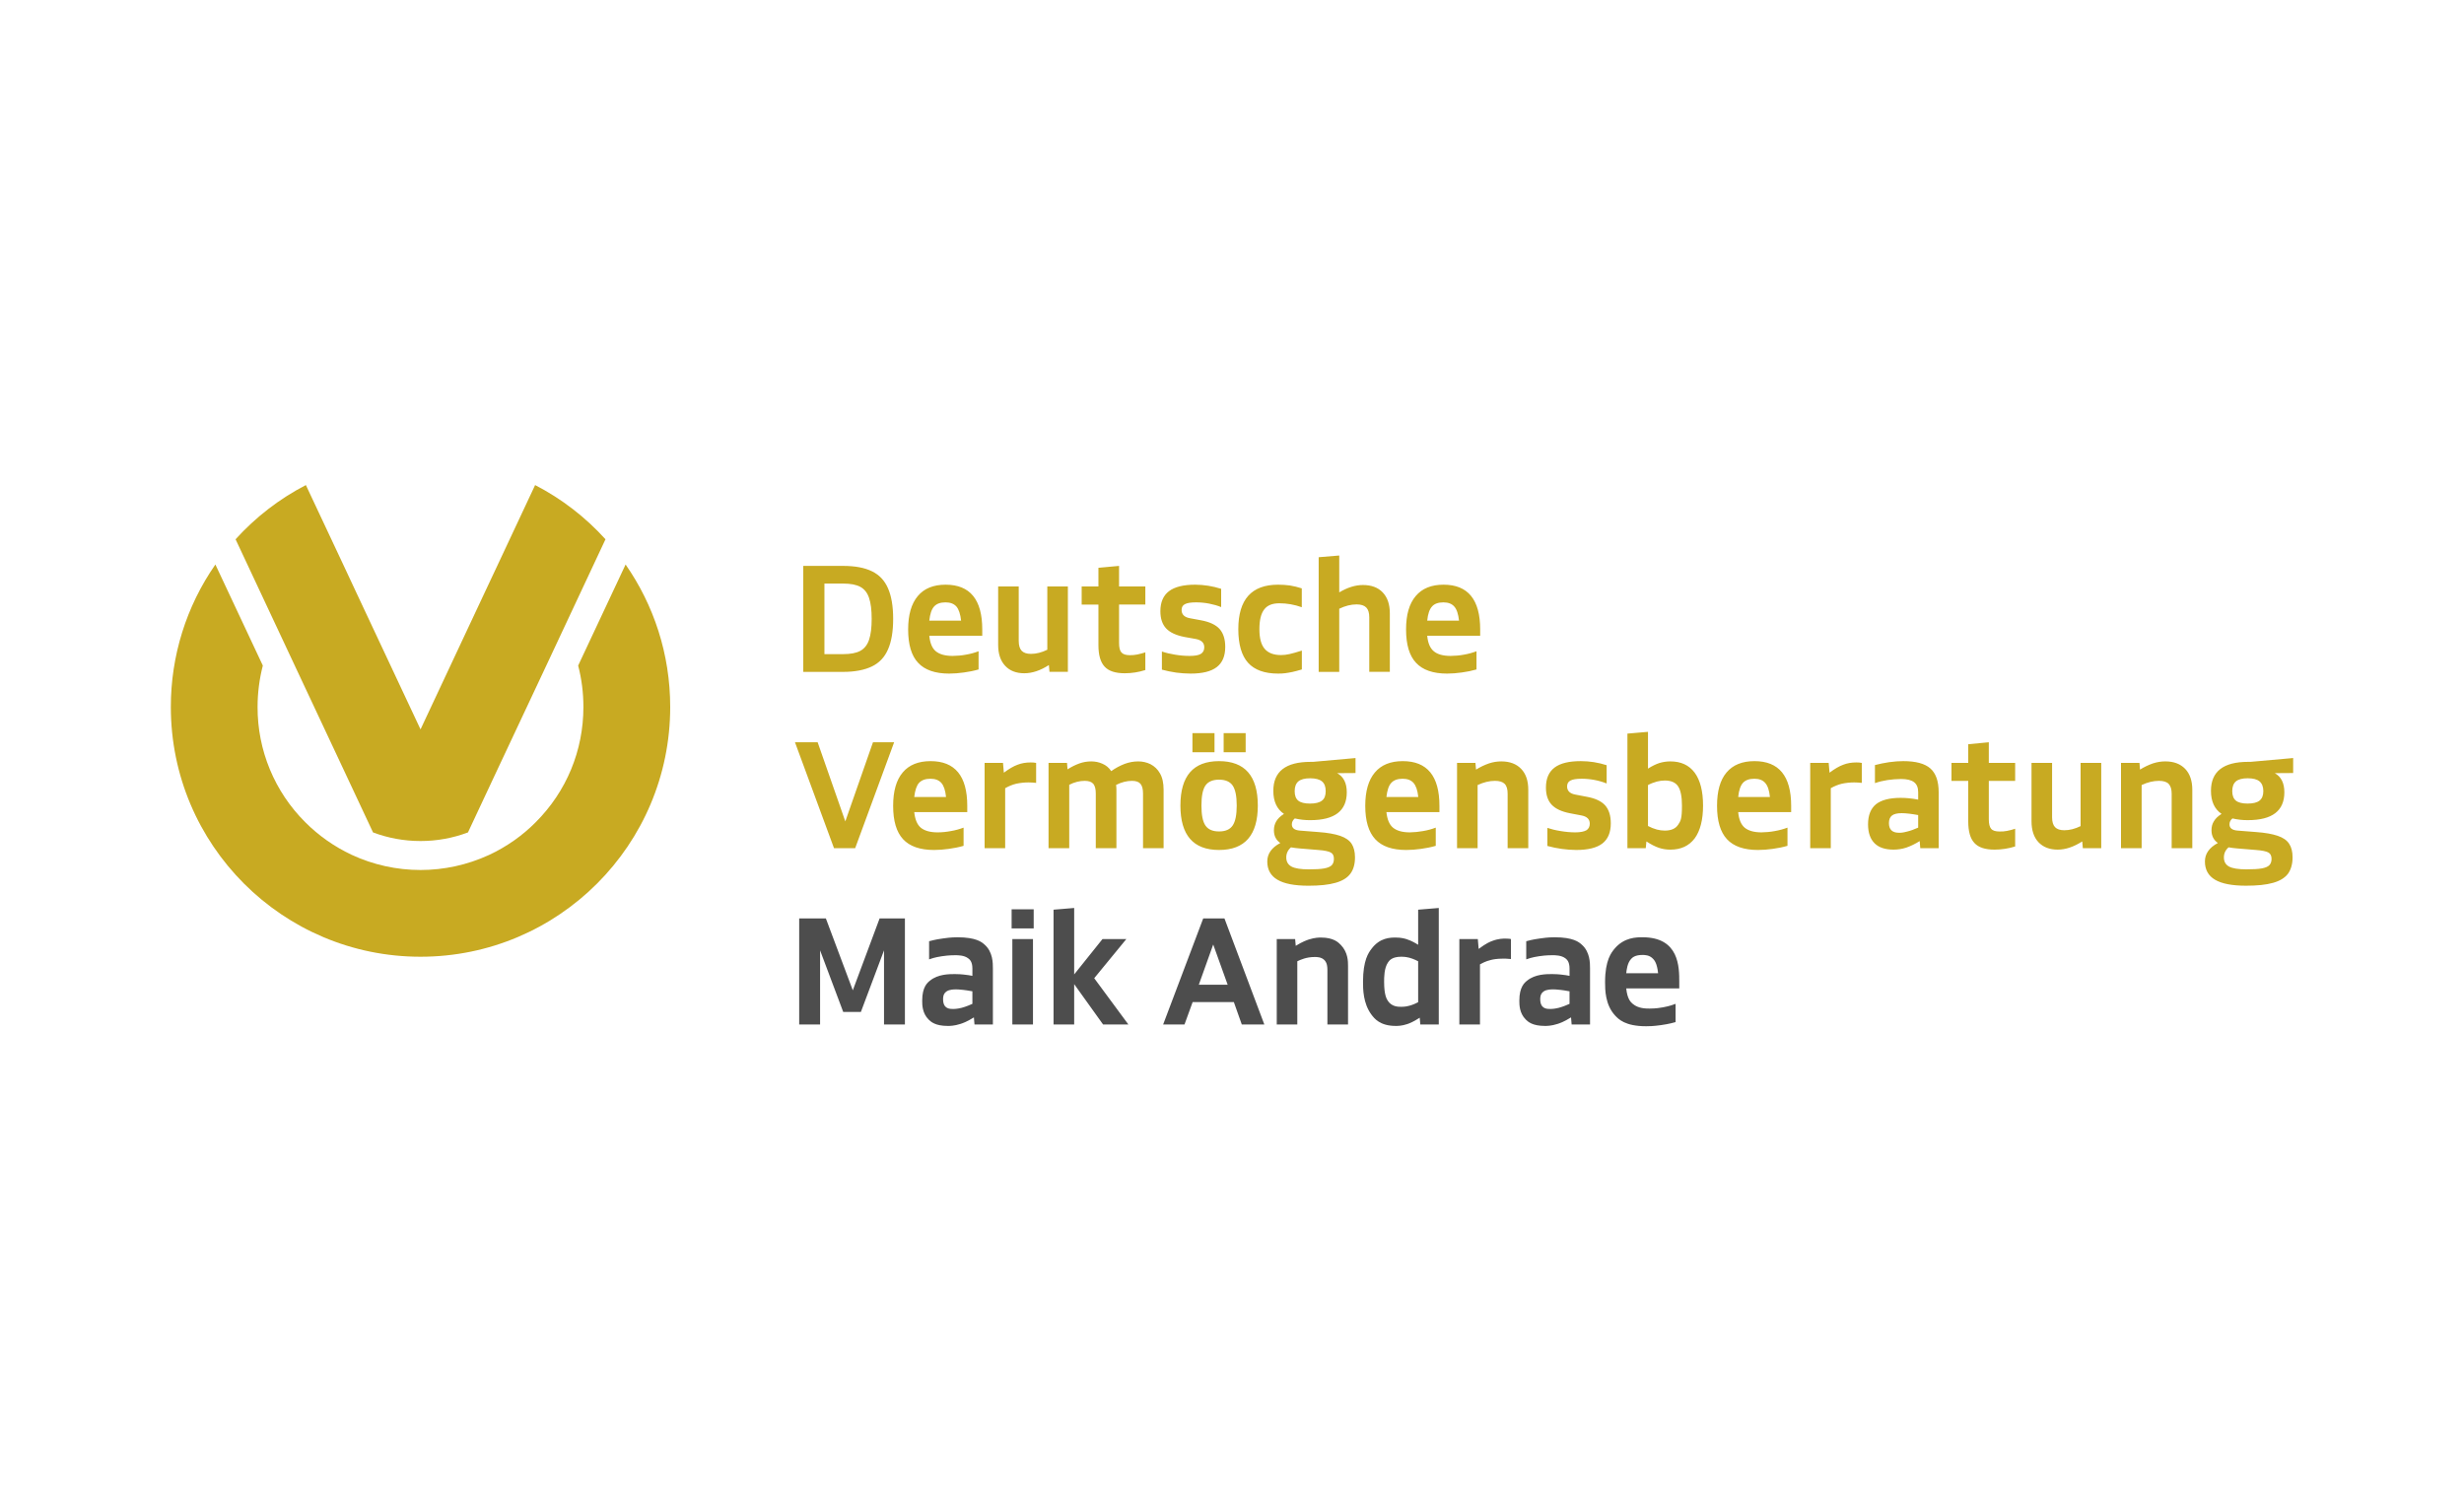
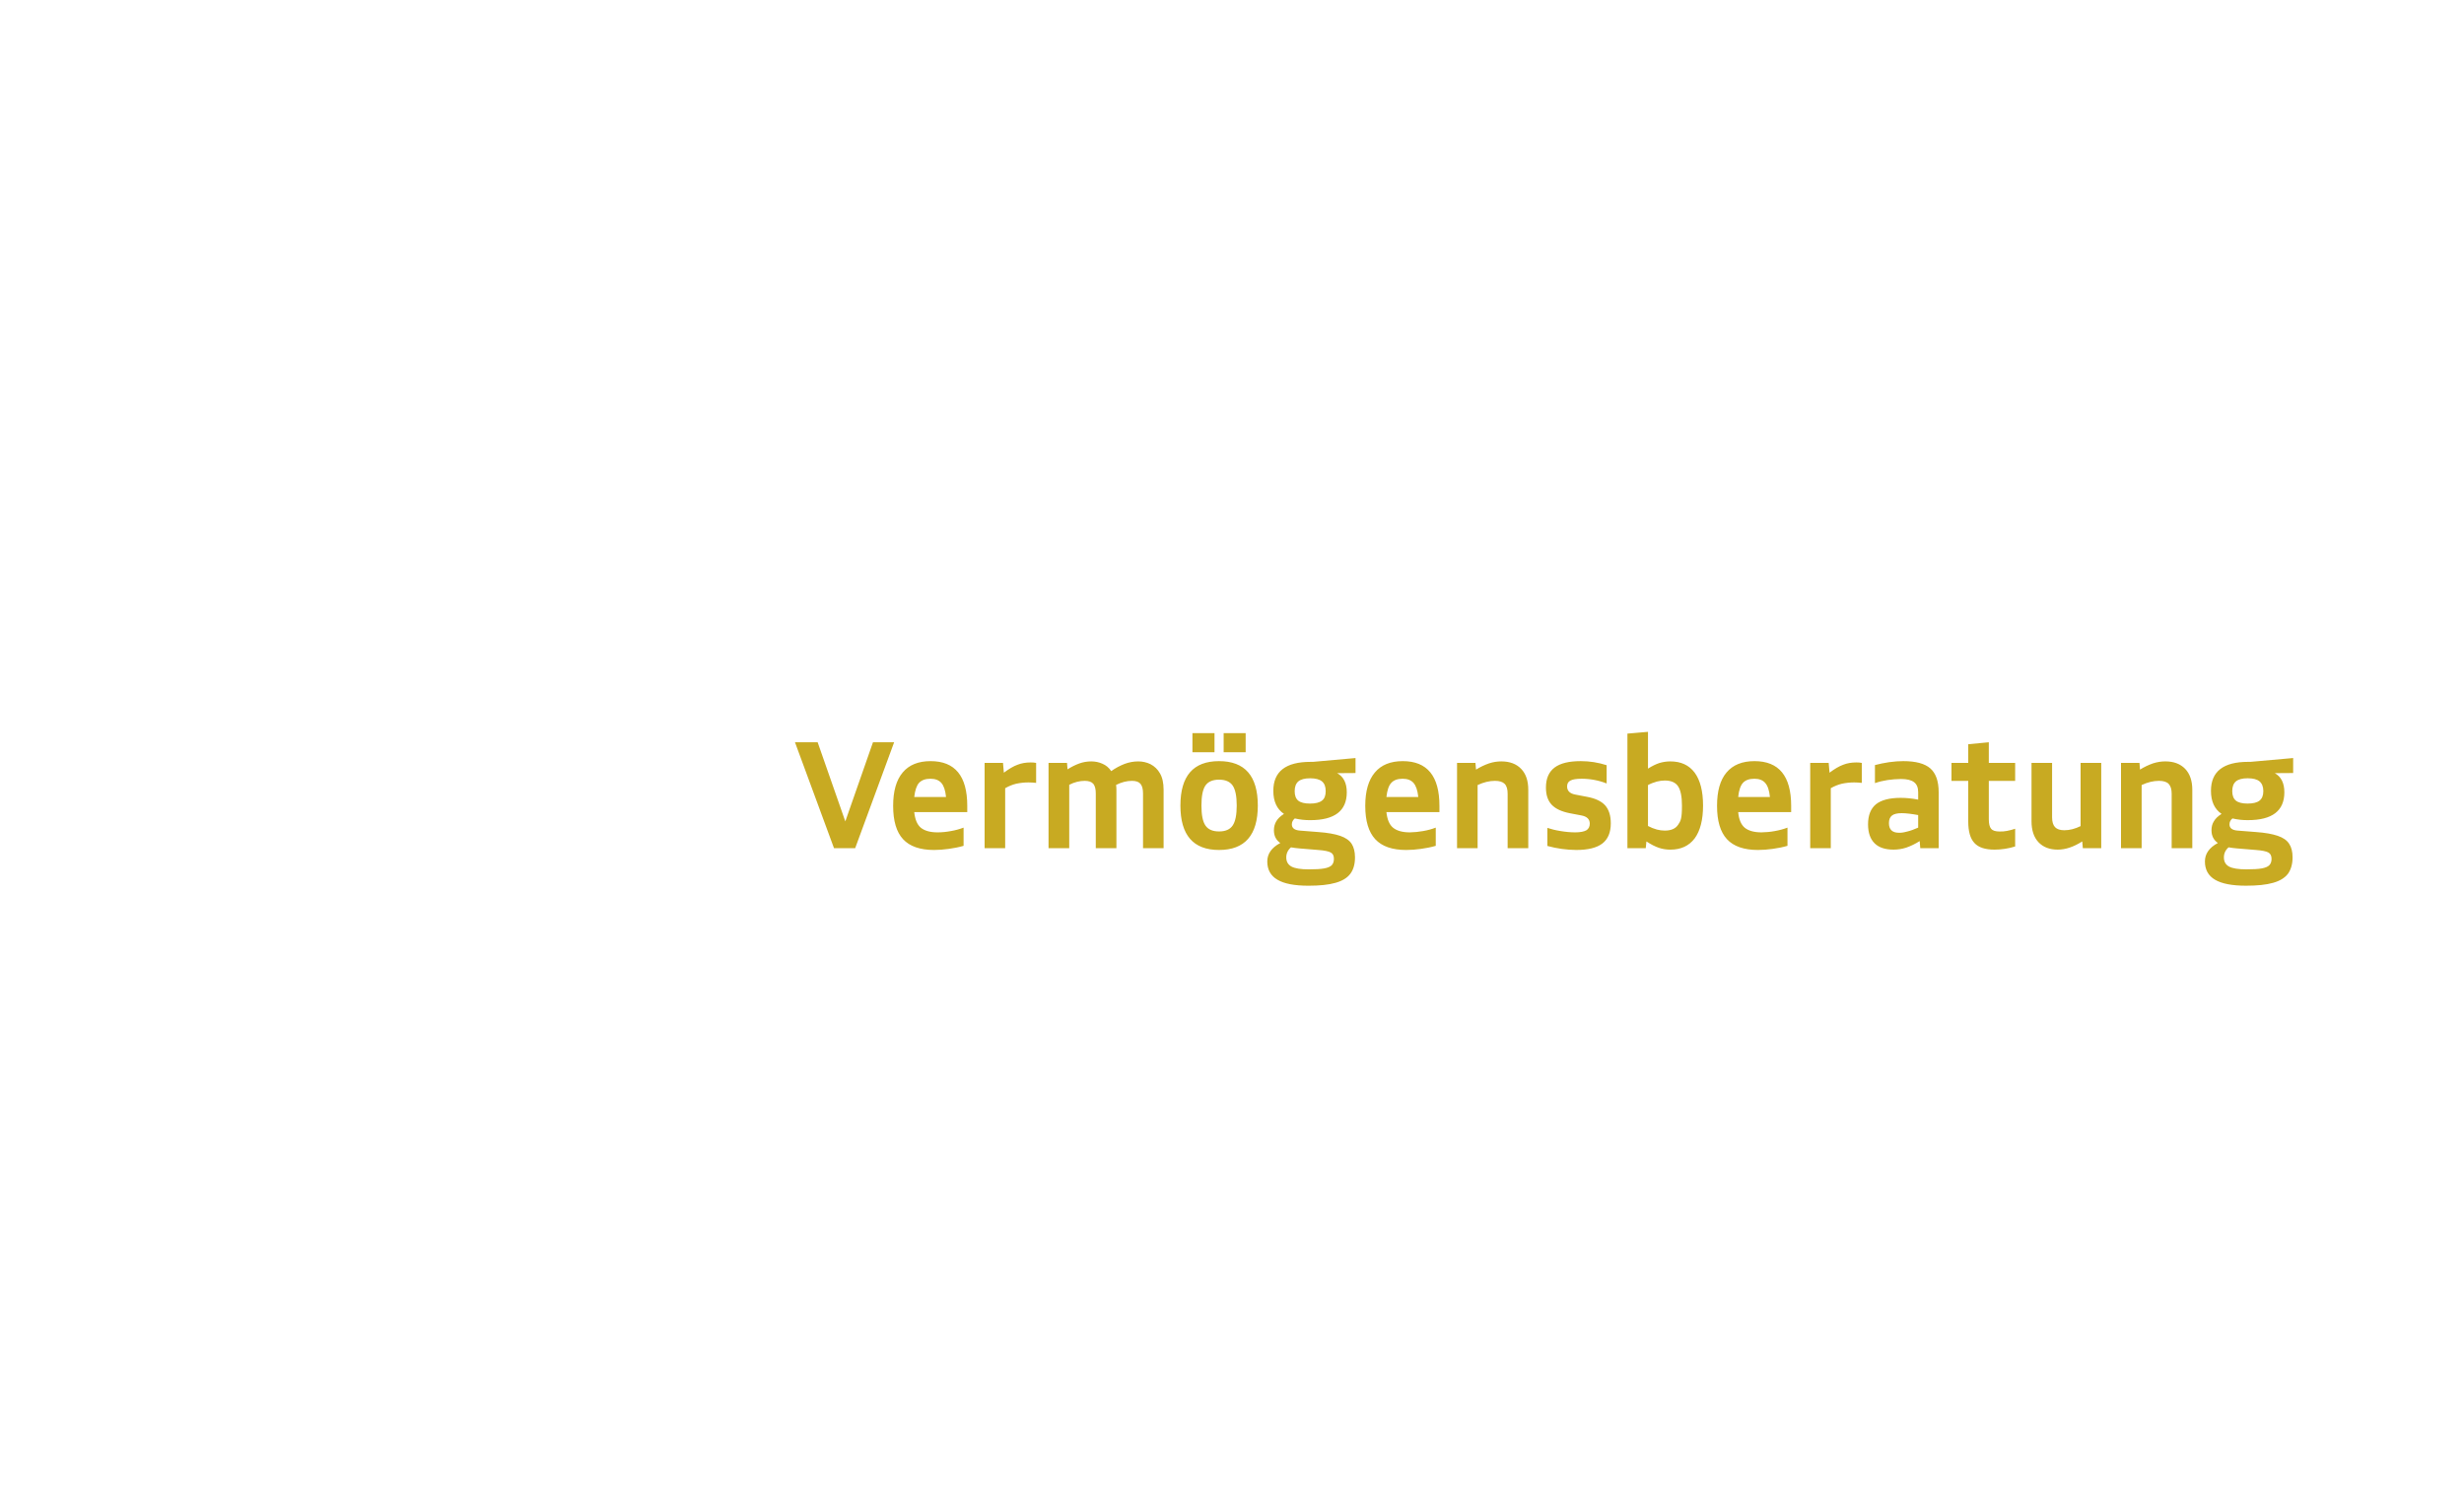
<svg xmlns="http://www.w3.org/2000/svg" width="375px" height="230px" clip-rule="evenodd" fill-rule="evenodd" image-rendering="optimizeQuality" shape-rendering="geometricPrecision" text-rendering="geometricPrecision" version="1.0" viewBox="0 0 375 230" xml:space="preserve">
  <defs>
    <style type="text/css">
   
    .fil0 {fill:white}
    .fil2 {fill:#4D4D4D;fill-rule:nonzero}
    .fil1 {fill:#C8AA22;fill-rule:nonzero}
   
  </style>
  </defs>
-   <rect class="fil0" width="375" height="230" />
-   <path class="fil1" d="m221.33 92.31c0.38 0.42 0.61 1.14 0.72 2.14h-4.84c0.1-1.02 0.35-1.73 0.73-2.15 0.37-0.42 0.95-0.63 1.73-0.63 0.73 0 1.29 0.21 1.66 0.64zm1.15 10.03c0.76-0.1 1.5-0.25 2.23-0.46v-2.77c-0.58 0.22-1.22 0.4-1.92 0.52-0.66 0.13-1.34 0.18-2.02 0.19-1.15 0-2.01-0.24-2.56-0.71-0.56-0.46-0.9-1.25-1-2.36h8.06v-0.96c0-4.54-1.86-6.81-5.57-6.81-1.87 0-3.28 0.58-4.25 1.74-0.98 1.16-1.46 2.84-1.46 5.07 0 2.3 0.5 4 1.52 5.08 1.01 1.09 2.59 1.64 4.72 1.64 0.7 0 1.46-0.06 2.25-0.17zm-18.66-0.1v-9.6c0.91-0.44 1.79-0.66 2.64-0.66 0.68 0 1.16 0.16 1.47 0.47 0.31 0.32 0.46 0.81 0.46 1.5v8.29h3.13v-8.89c0-1.38-0.36-2.43-1.08-3.19s-1.73-1.13-3.01-1.13c-1.15 0-2.35 0.37-3.61 1.12v-5.61l-3.13 0.26v17.45h3.13v-0.01zm-8.22 0.21c0.37-0.05 0.73-0.11 1.1-0.19 0.39-0.09 0.87-0.21 1.43-0.38v-2.87c-0.81 0.26-1.44 0.43-1.88 0.53-0.43 0.1-0.86 0.15-1.29 0.15-1.13 0-1.96-0.32-2.5-0.96-0.53-0.62-0.79-1.62-0.79-2.98 0-1.37 0.24-2.37 0.73-3 0.48-0.64 1.25-0.94 2.31-0.94 1.15 0 2.29 0.2 3.41 0.6v-2.87c-0.59-0.19-1.19-0.34-1.8-0.44-0.59-0.08-1.2-0.12-1.81-0.12-4.03 0-6.05 2.25-6.05 6.77 0 2.31 0.5 4.02 1.48 5.11 0.99 1.1 2.51 1.65 4.59 1.65 0.39 0 0.75-0.02 1.07-0.06zm-10.42-0.93c0.86-0.66 1.29-1.68 1.29-3.07 0-1.18-0.29-2.08-0.86-2.73-0.57-0.63-1.51-1.08-2.81-1.32l-1.67-0.31c-0.87-0.15-1.3-0.57-1.3-1.26 0-0.42 0.16-0.72 0.51-0.89 0.34-0.18 0.9-0.27 1.67-0.27 0.68 0 1.35 0.06 2.01 0.19 0.67 0.13 1.27 0.3 1.83 0.53v-2.78c-1.28-0.41-2.6-0.62-3.94-0.63-1.79 0-3.13 0.33-4 0.99s-1.31 1.68-1.31 3.05c0 1.11 0.29 1.98 0.87 2.61 0.58 0.62 1.52 1.06 2.82 1.31l1.68 0.3c0.87 0.16 1.31 0.57 1.31 1.26 0 0.47-0.18 0.8-0.52 1.01s-0.91 0.31-1.7 0.31c-0.72 0-1.47-0.06-2.23-0.19-0.69-0.11-1.35-0.26-2-0.48v2.76c0.7 0.19 1.43 0.34 2.18 0.45 0.73 0.09 1.47 0.15 2.2 0.15 1.79 0 3.12-0.33 3.97-0.99zm-10.87 0.45v-2.69c-0.41 0.13-0.82 0.24-1.25 0.33-0.36 0.07-0.73 0.1-1.09 0.1-0.63 0-1.06-0.14-1.3-0.42-0.25-0.27-0.36-0.76-0.36-1.47v-5.82h4v-2.75h-4v-3.13l-3.14 0.29v2.84h-2.55v2.76h2.55v6.18c0 1.51 0.32 2.6 0.95 3.27 0.62 0.67 1.64 1 3.06 1 1.05 0 2.1-0.16 3.13-0.49zm-14.68-0.76 0.09 1.03h2.8v-12.99h-3.13v9.63c-0.85 0.42-1.69 0.63-2.49 0.63-0.65 0-1.11-0.16-1.41-0.47-0.3-0.32-0.45-0.81-0.45-1.51v-8.28h-3.13v8.89c0 1.36 0.35 2.42 1.06 3.18 0.71 0.77 1.69 1.14 2.92 1.14 1.2 0 2.44-0.41 3.74-1.25zm-14.07-8.9c0.36 0.42 0.6 1.14 0.71 2.14h-4.84c0.11-1.02 0.35-1.73 0.73-2.15s0.95-0.63 1.73-0.63c0.74 0 1.29 0.21 1.67 0.64zm1.14 10.03c0.75-0.1 1.5-0.25 2.23-0.46v-2.77c-0.58 0.22-1.22 0.4-1.92 0.52-0.69 0.13-1.36 0.18-2.02 0.19-1.15 0-2-0.24-2.57-0.71-0.56-0.46-0.88-1.25-0.99-2.36h8.06v-0.96c0-4.54-1.86-6.81-5.57-6.81-1.87 0-3.29 0.58-4.25 1.74-0.97 1.16-1.46 2.84-1.46 5.07 0 2.3 0.5 4 1.52 5.08 1.01 1.09 2.59 1.64 4.72 1.64 0.7 0 1.46-0.06 2.25-0.17zm-21.23-13.53h2.84c1.12 0 1.99 0.16 2.62 0.5s1.07 0.9 1.33 1.68c0.27 0.78 0.4 1.84 0.4 3.19 0 1.34-0.13 2.4-0.4 3.19-0.26 0.78-0.71 1.34-1.33 1.68-0.63 0.34-1.5 0.5-2.62 0.5h-2.84v-10.74zm2.84 13.44c1.81 0 3.27-0.29 4.39-0.83s1.94-1.41 2.45-2.6c0.52-1.18 0.78-2.72 0.78-4.64 0-1.91-0.26-3.46-0.78-4.64-0.51-1.19-1.33-2.06-2.45-2.6-1.12-0.55-2.58-0.82-4.39-0.82h-6.06v16.13h6.06z" />
  <path class="fil1" d="m339.17 128.95c0.39 0.07 0.84 0.13 1.35 0.17l2.8 0.23c0.93 0.07 1.57 0.2 1.9 0.38 0.32 0.18 0.49 0.5 0.49 0.97 0 0.41-0.11 0.73-0.34 0.97-0.22 0.23-0.61 0.39-1.16 0.49s-1.33 0.14-2.33 0.14c-1.22 0-2.1-0.14-2.63-0.42-0.53-0.29-0.79-0.75-0.79-1.39 0-0.61 0.23-1.12 0.71-1.54zm1.11-7.11c-0.36-0.3-0.55-0.77-0.55-1.44 0-0.68 0.19-1.17 0.56-1.49 0.38-0.31 0.97-0.47 1.79-0.47 0.83 0 1.43 0.16 1.8 0.47 0.38 0.32 0.58 0.81 0.58 1.49 0 0.67-0.2 1.14-0.58 1.44-0.37 0.3-0.98 0.45-1.82 0.45-0.81 0-1.41-0.15-1.78-0.45zm7.38-1.27c0-1.4-0.49-2.37-1.45-2.91l2.79-0.02v-2.28l-6.49 0.58h-0.36c-3.77 0-5.66 1.46-5.66 4.41 0 1.61 0.54 2.78 1.61 3.51-0.54 0.35-0.93 0.71-1.16 1.12-0.25 0.39-0.37 0.84-0.37 1.37 0 0.85 0.33 1.49 0.97 1.94-1.31 0.7-1.97 1.64-1.97 2.81 0 1.25 0.52 2.18 1.54 2.78 1.03 0.61 2.61 0.91 4.72 0.91 1.7 0 3.08-0.14 4.12-0.44 1.03-0.29 1.78-0.75 2.26-1.38 0.46-0.64 0.7-1.47 0.7-2.5 0-0.85-0.17-1.54-0.52-2.06-0.34-0.53-0.91-0.93-1.73-1.21-0.81-0.28-1.93-0.48-3.34-0.58l-2.8-0.22c-0.81-0.07-1.21-0.38-1.21-0.95 0-0.35 0.15-0.65 0.45-0.9 0.77 0.18 1.57 0.27 2.36 0.26 3.69 0 5.54-1.41 5.54-4.24zm-21.72 8.51v-9.61c0.91-0.43 1.79-0.64 2.64-0.64 0.67 0 1.17 0.15 1.47 0.46 0.31 0.32 0.46 0.82 0.46 1.51v8.28h3.14v-8.89c0-1.37-0.37-2.44-1.09-3.19-0.73-0.75-1.73-1.13-3.02-1.13-0.62 0-1.24 0.1-1.87 0.3-0.69 0.24-1.35 0.56-1.98 0.95l-0.08-1.02h-2.81v12.98h3.14zm-9.04-1.03 0.09 1.03h2.8v-12.98h-3.14v9.62c-0.85 0.42-1.68 0.63-2.48 0.63-0.65 0-1.11-0.16-1.41-0.47-0.3-0.32-0.45-0.81-0.45-1.5v-8.28h-3.13v8.88c0 1.36 0.35 2.43 1.05 3.18 0.71 0.76 1.7 1.14 2.93 1.14 1.2 0 2.44-0.42 3.74-1.25zm-10.21 0.76v-2.69c-0.41 0.14-0.83 0.25-1.25 0.33-0.36 0.07-0.73 0.1-1.1 0.09-0.63 0-1.06-0.12-1.3-0.41-0.24-0.27-0.36-0.76-0.36-1.46v-5.83h4.01v-2.74h-4.01v-3.14l-3.13 0.3v2.84h-2.55v2.74h2.55v6.19c0 1.5 0.31 2.59 0.94 3.26 0.62 0.68 1.65 1.01 3.06 1.01 1.05 0 2.1-0.16 3.14-0.48v-0.01zm-18.75-4.7c0.3-0.24 0.81-0.36 1.49-0.36 0.33 0 0.71 0.03 1.15 0.08 0.45 0.05 0.9 0.13 1.35 0.21v1.91c-0.63 0.28-1.18 0.48-1.65 0.59-0.69 0.18-0.89 0.19-1.28 0.19-1.01 0-1.52-0.49-1.52-1.47 0-0.53 0.16-0.91 0.46-1.15zm2.16 4.89c0.72-0.25 1.41-0.59 2.06-1l0.09 1.08h2.8v-8.51c0-1.69-0.43-2.89-1.27-3.63s-2.22-1.11-4.13-1.11c-0.64 0-1.35 0.05-2.14 0.16-0.73 0.11-1.45 0.25-2.16 0.44v2.75c0.62-0.22 1.26-0.37 1.91-0.47 0.68-0.1 1.37-0.15 2.06-0.16 0.9 0 1.57 0.16 1.99 0.49 0.42 0.32 0.62 0.83 0.62 1.53v1.12c-0.47-0.1-0.95-0.16-1.43-0.21-0.42-0.04-0.82-0.06-1.23-0.06-1.7 0-2.95 0.33-3.76 0.97-0.8 0.66-1.21 1.68-1.21 3.06 0 1.27 0.34 2.23 0.99 2.88s1.62 0.97 2.89 0.97c0.65 0 1.3-0.1 1.92-0.3zm-11.47 0.08v-9.13c0.56-0.32 1.12-0.54 1.68-0.68 0.61-0.13 1.25-0.2 1.88-0.2 0.38 0 0.76 0.03 1.16 0.07v-3.04c-0.29-0.05-0.56-0.08-0.84-0.07-0.72 0-1.38 0.11-1.99 0.35-0.61 0.22-1.31 0.63-2.08 1.21l-0.13-1.49h-2.81v12.98h3.13zm-9.98-9.93c0.38 0.42 0.62 1.13 0.72 2.14h-4.83c0.1-1.02 0.35-1.74 0.72-2.15 0.38-0.42 0.96-0.63 1.74-0.63 0.73 0 1.28 0.21 1.65 0.64zm1.16 10.03c0.75-0.1 1.5-0.25 2.23-0.46v-2.77c-0.58 0.22-1.23 0.4-1.92 0.52-0.69 0.13-1.36 0.19-2.03 0.2-1.15 0-2-0.25-2.56-0.71-0.56-0.47-0.89-1.27-0.99-2.37h8.06v-0.96c0-4.53-1.86-6.8-5.58-6.8-1.86 0-3.28 0.57-4.26 1.73-0.97 1.15-1.44 2.84-1.44 5.07 0 2.3 0.5 3.99 1.51 5.08 1.02 1.1 2.6 1.64 4.73 1.64 0.7 0 1.45-0.06 2.25-0.17zm-14.42-9.52c0.39 0.58 0.59 1.56 0.59 2.93 0 2.06-0.2 2.35-0.59 2.93-0.39 0.59-1.07 0.88-2.03 0.88-0.4 0-0.81-0.06-1.2-0.16-0.47-0.13-0.92-0.31-1.35-0.54v-6.23c0.43-0.23 0.88-0.4 1.35-0.53 0.4-0.1 0.8-0.16 1.2-0.16 0.96 0 1.64 0.29 2.03 0.88zm-4.92 9.42 0.1-1.03c0.71 0.47 1.34 0.78 1.89 0.97 0.56 0.19 1.15 0.28 1.75 0.28 1.62 0 2.84-0.57 3.71-1.72 0.84-1.15 1.27-2.81 1.27-4.99 0-2.19-0.43-3.85-1.27-5-0.86-1.15-2.09-1.72-3.71-1.72-0.58 0-1.13 0.09-1.65 0.24-0.52 0.17-1.11 0.45-1.75 0.86v-5.6l-3.13 0.27v17.44h2.79zm-6.61-0.71c0.86-0.66 1.29-1.69 1.29-3.08 0-1.17-0.29-2.08-0.86-2.73-0.58-0.64-1.52-1.08-2.82-1.31l-1.67-0.32c-0.87-0.15-1.3-0.57-1.3-1.25 0-0.43 0.17-0.72 0.52-0.9 0.34-0.18 0.9-0.27 1.67-0.27 1.32 0 2.62 0.24 3.83 0.72v-2.78c-1.27-0.41-2.6-0.62-3.93-0.62-1.8 0-3.13 0.32-4 0.98s-1.31 1.67-1.31 3.04c0 1.13 0.29 1.99 0.87 2.61 0.59 0.63 1.52 1.06 2.82 1.31l1.68 0.32c0.86 0.15 1.3 0.57 1.3 1.25 0 0.47-0.18 0.8-0.51 1.01-0.35 0.2-0.92 0.32-1.7 0.32-0.72 0-1.47-0.07-2.24-0.2-0.76-0.12-1.44-0.29-2-0.48v2.75c1.43 0.39 2.91 0.6 4.39 0.61 1.79 0 3.12-0.33 3.97-0.98zm-18.98 0.71v-9.61c0.92-0.43 1.8-0.64 2.65-0.64 0.67 0 1.16 0.15 1.47 0.46 0.31 0.32 0.45 0.82 0.45 1.51v8.28h3.14v-8.89c0-1.37-0.36-2.44-1.09-3.19-0.72-0.75-1.73-1.13-3.01-1.13-0.63 0-1.26 0.1-1.87 0.3-0.69 0.24-1.36 0.56-1.98 0.95l-0.09-1.02h-2.8v12.98h3.13zm-9.75-9.93c0.37 0.42 0.62 1.13 0.72 2.14h-4.85c0.12-1.02 0.35-1.74 0.74-2.15 0.38-0.42 0.96-0.63 1.73-0.63 0.73 0 1.28 0.21 1.66 0.64zm1.15 10.03c0.75-0.1 1.5-0.25 2.23-0.46v-2.77c-0.58 0.22-1.22 0.4-1.92 0.52-0.67 0.12-1.34 0.19-2.02 0.2-1.15 0-2-0.25-2.56-0.71-0.57-0.47-0.89-1.27-1.01-2.37h8.07v-0.96c0-4.53-1.86-6.8-5.58-6.8-1.86 0-3.28 0.57-4.25 1.73-0.97 1.15-1.46 2.84-1.46 5.07 0 2.3 0.51 3.99 1.52 5.08 1.02 1.1 2.59 1.64 4.73 1.64 0.71 0 1.45-0.06 2.25-0.17zm-19.8-0.23c0.39 0.07 0.84 0.13 1.34 0.17l2.8 0.23c0.95 0.07 1.57 0.2 1.9 0.38 0.34 0.18 0.49 0.5 0.49 0.97 0 0.41-0.11 0.73-0.33 0.97-0.23 0.23-0.61 0.39-1.16 0.49s-1.33 0.14-2.34 0.14c-1.21 0-2.09-0.14-2.62-0.42-0.53-0.29-0.8-0.75-0.8-1.39-0.01-0.6 0.26-1.16 0.72-1.54zm1.1-7.11c-0.36-0.3-0.54-0.77-0.54-1.44 0-0.68 0.19-1.17 0.56-1.49 0.38-0.31 0.97-0.47 1.79-0.47s1.42 0.16 1.8 0.47c0.39 0.32 0.57 0.81 0.57 1.49 0 0.67-0.18 1.15-0.57 1.44-0.38 0.3-0.99 0.45-1.82 0.45-0.82 0-1.42-0.15-1.79-0.45zm7.39-1.27c0-1.4-0.49-2.37-1.46-2.91l2.79-0.02v-2.28l-6.48 0.58h-0.37c-3.77 0-5.66 1.46-5.66 4.41 0 1.61 0.54 2.78 1.62 3.51-0.55 0.35-0.93 0.71-1.17 1.12-0.23 0.39-0.36 0.84-0.36 1.37 0 0.85 0.32 1.49 0.97 1.94-1.32 0.7-1.98 1.64-1.98 2.81 0 1.25 0.52 2.18 1.55 2.78 1.03 0.61 2.6 0.91 4.72 0.91 1.71 0 3.07-0.14 4.11-0.44 1.04-0.29 1.79-0.75 2.26-1.38 0.48-0.64 0.71-1.47 0.71-2.5 0-0.85-0.18-1.54-0.51-2.06-0.35-0.53-0.93-0.93-1.74-1.21-0.82-0.28-1.93-0.48-3.35-0.58l-2.8-0.22c-0.8-0.07-1.21-0.38-1.21-0.95 0-0.35 0.15-0.65 0.45-0.9 0.78 0.18 1.58 0.27 2.37 0.26 3.69 0 5.54-1.41 5.54-4.24zm-15.39-6.09v-2.91h-3.35v2.91h3.35zm-4.74 0v-2.91h-3.36v2.91h3.36zm-1.38 11.15c-0.41-0.6-0.61-1.61-0.61-3.04 0-1.44 0.2-2.45 0.61-3.05 0.41-0.59 1.1-0.89 2.07-0.89s1.66 0.3 2.07 0.89c0.41 0.6 0.62 1.61 0.62 3.05 0 1.43-0.21 2.44-0.62 3.04s-1.1 0.9-2.07 0.9-1.66-0.3-2.07-0.9zm7.97-3.04c0-4.51-1.98-6.76-5.9-6.76s-5.88 2.25-5.88 6.76 1.96 6.76 5.88 6.76 5.9-2.25 5.9-6.76zm-28.7 6.49v-9.65c0.8-0.41 1.59-0.6 2.36-0.6 0.61 0 1.04 0.15 1.31 0.46 0.25 0.32 0.37 0.81 0.37 1.46v8.33h3.14v-8.89c0-0.24-0.02-0.5-0.05-0.74 0.83-0.42 1.63-0.62 2.42-0.62 0.61 0 1.04 0.15 1.3 0.46 0.26 0.32 0.38 0.81 0.38 1.46v8.33h3.13v-8.89c0-1.05-0.19-1.89-0.56-2.51-0.33-0.6-0.84-1.08-1.44-1.39-0.57-0.28-1.21-0.42-1.85-0.42-0.7 0-1.38 0.12-2.06 0.37-0.73 0.28-1.42 0.65-2.06 1.11-0.33-0.51-0.8-0.9-1.35-1.13-0.53-0.24-1.11-0.35-1.69-0.35-0.61 0-1.22 0.1-1.81 0.31-0.63 0.23-1.23 0.53-1.8 0.9l-0.08-0.98h-2.81v12.98h3.15zm-9.75 0v-9.13c0.56-0.32 1.11-0.54 1.67-0.68 0.62-0.13 1.26-0.2 1.89-0.2 0.38 0 0.75 0.03 1.15 0.07v-3.04c-0.28-0.05-0.56-0.08-0.84-0.07-0.72 0-1.38 0.11-1.99 0.35-0.61 0.22-1.31 0.63-2.08 1.21l-0.13-1.49h-2.8v12.98h3.13zm-9.71-9.93c0.37 0.42 0.61 1.13 0.71 2.14h-4.84c0.12-1.02 0.36-1.74 0.73-2.15 0.39-0.42 0.97-0.63 1.74-0.63 0.73 0 1.28 0.21 1.66 0.64zm1.14 10.03c0.76-0.1 1.51-0.25 2.24-0.46v-2.77c-0.62 0.23-1.26 0.41-1.92 0.52-0.69 0.13-1.36 0.2-2.03 0.2-1.15 0-2-0.25-2.56-0.71-0.56-0.47-0.88-1.27-1-2.37h8.07v-0.96c0-4.53-1.86-6.8-5.58-6.8-1.86 0-3.28 0.57-4.25 1.73-0.97 1.15-1.45 2.84-1.45 5.07 0 2.3 0.5 3.99 1.51 5.08 1.02 1.1 2.6 1.64 4.73 1.64 0.7 0 1.45-0.06 2.24-0.17zm-14.26-0.1 5.93-16.12h-3.22l-4.21 12.04-4.21-12.04h-3.45l5.94 16.12h3.22z" />
-   <path class="fil1" d="m85.77 95.68 6.38-13.61c-3.05-3.37-6.67-6.16-10.71-8.25l-5.61 11.96-1.88 4-9.95 21.22-9.96-21.22-1.87-4-5.62-11.96c-4.03 2.09-7.65 4.88-10.7 8.25l6.38 13.61 2.47 5.27 7.35 15.66 4.72 10.07c2.29 0.86 4.72 1.31 7.23 1.31s4.94-0.45 7.22-1.31l4.72-10.07 7.36-15.66 2.47-5.27z" />
-   <path class="fil1" d="m102 107.59c0-8.06-2.51-15.53-6.79-21.68l-7.22 15.38c0.53 2.03 0.8 4.14 0.8 6.3 0 6.63-2.57 12.85-7.26 17.54-2.03 2.05-4.42 3.72-7.04 4.95l-0.13 0.06c-3.26 1.49-6.79 2.26-10.36 2.26-3.63 0-7.21-0.79-10.5-2.32-2.61-1.23-5-2.9-7.04-4.95-4.67-4.64-7.28-10.96-7.26-17.54 0-2.16 0.28-4.27 0.8-6.3l-7.22-15.38c-4.43 6.36-6.79 13.93-6.78 21.68 0 20.99 17.01 38.01 38 38.01 20.98 0 38-17.02 38-38.01z" />
-   <path class="fil2" d="m121.63 155.91v-16.14h4.06l4.1 10.94 4.08-10.94h3.85v16.14h-3.18v-11.28l-3.52 9.37h-2.69l-3.52-9.37v11.28h-3.18zm22.6 0.22c-1.91 0-2.57-0.65-2.9-0.97-0.98-0.98-0.98-2.25-0.98-2.88 0-2.09 0.8-2.74 1.21-3.06 1.21-0.98 2.91-0.98 3.76-0.98 0.59 0 1.01 0.04 1.23 0.06 0.64 0.05 1.17 0.16 1.44 0.21v-1.12c0-1.05-0.42-1.38-0.63-1.54-0.62-0.48-1.54-0.48-1.99-0.48-1.01 0-1.71 0.11-2.06 0.16-1.06 0.16-1.63 0.37-1.91 0.47v-2.76c0.99-0.27 1.77-0.38 2.16-0.43 1.18-0.17 1.82-0.17 2.15-0.17 2.87 0 3.71 0.74 4.13 1.11 1.27 1.11 1.27 2.8 1.27 3.64v8.52h-2.8l-0.09-1.08c-1.12 0.7-1.75 0.9-2.07 1-0.94 0.3-1.6 0.3-1.92 0.3zm-0.7-4.06c0 1.48 1.02 1.48 1.53 1.48 0.58 0 1.04-0.12 1.27-0.17 0.7-0.18 1.34-0.47 1.66-0.61v-1.91c-0.69-0.13-1.13-0.18-1.35-0.21-0.67-0.08-0.99-0.08-1.16-0.08-1.03 0-1.34 0.24-1.49 0.36-0.46 0.36-0.46 0.88-0.46 1.14zm10.43-10.78v-2.91h3.36v2.91h-3.36zm0.11 14.62v-13h3.14v13h-3.14zm6.27 0v-17.47l3.14-0.26v10.11l4.31-5.38h3.63l-4.89 5.96 5.2 7.04h-3.85l-4.4-6.14v6.14h-3.14zm16.68 0 6.1-16.14h3.23l6.07 16.14h-3.43l-1.21-3.41h-6.27l-1.24 3.41h-3.25zm5.43-6.05h4.39l-2.2-6.12-2.19 6.12zm11.86 6.05v-13h2.8l0.09 1.03c1.05-0.65 1.67-0.85 1.98-0.96 0.93-0.3 1.56-0.3 1.87-0.3 1.93 0 2.66 0.76 3.02 1.13 1.09 1.14 1.09 2.51 1.09 3.2v8.9h-3.14v-8.3c0-1.03-0.31-1.34-0.46-1.5-0.46-0.47-1.13-0.47-1.47-0.47-1.28 0-2.19 0.43-2.65 0.65v9.62h-3.13zm18.11 0.22c-2.42 0-3.27-1.15-3.7-1.72-1.28-1.73-1.28-3.91-1.28-5 0-3.28 0.85-4.43 1.28-5 1.28-1.73 2.89-1.73 3.7-1.73 0.87 0 1.4 0.17 1.66 0.25 0.78 0.25 1.43 0.65 1.75 0.85v-5.34l3.14-0.26v17.73h-2.81l-0.09-1.03c-1.07 0.69-1.63 0.88-1.9 0.97-0.83 0.28-1.44 0.28-1.75 0.28zm-1.77-6.72c0 2.06 0.4 2.64 0.59 2.93 0.6 0.88 1.55 0.88 2.03 0.88 0.61 0 1.01-0.11 1.21-0.16 0.61-0.16 1.1-0.41 1.35-0.54v-6.23c-0.74-0.38-1.15-0.48-1.35-0.54-0.6-0.15-1.01-0.15-1.21-0.15-1.43 0-1.83 0.58-2.03 0.87-0.59 0.87-0.59 2.25-0.59 2.94zm11.45 6.5v-13h2.81l0.13 1.5c1.17-0.88 1.78-1.11 2.09-1.22 0.92-0.35 1.63-0.35 1.99-0.35 0.47 0 0.71 0.04 0.83 0.07v3.04c-0.58-0.06-0.96-0.06-1.14-0.06-1.06 0-1.62 0.13-1.9 0.2-0.84 0.2-1.39 0.52-1.67 0.67v9.15h-3.14zm13.01 0.22c-1.91 0-2.57-0.65-2.9-0.97-0.98-0.98-0.98-2.25-0.98-2.88 0-2.09 0.8-2.74 1.21-3.06 1.21-0.98 2.91-0.98 3.77-0.98 0.58 0 1 0.04 1.22 0.06 0.64 0.05 1.17 0.16 1.44 0.21v-1.12c0-1.05-0.42-1.38-0.62-1.54-0.63-0.48-1.54-0.48-2-0.48-1.01 0-1.71 0.11-2.06 0.16-1.06 0.16-1.62 0.37-1.91 0.47v-2.76c0.99-0.27 1.77-0.38 2.17-0.43 1.17-0.17 1.81-0.17 2.14-0.17 2.87 0 3.71 0.74 4.13 1.11 1.27 1.11 1.27 2.8 1.27 3.64v8.52h-2.8l-0.09-1.08c-1.12 0.7-1.75 0.9-2.07 1-0.94 0.3-1.59 0.3-1.92 0.3zm-0.7-4.06c0 1.48 1.02 1.48 1.53 1.48 0.58 0 1.04-0.12 1.27-0.17 0.7-0.18 1.34-0.47 1.66-0.61v-1.91c-0.69-0.13-1.13-0.18-1.35-0.21-0.66-0.08-0.99-0.08-1.16-0.08-1.03 0-1.34 0.24-1.49 0.36-0.46 0.36-0.46 0.88-0.46 1.14zm16.12 4.11c-3.21 0-4.22-1.09-4.73-1.64-1.52-1.64-1.52-3.94-1.52-5.09 0-3.34 0.97-4.5 1.45-5.08 1.46-1.73 3.33-1.73 4.26-1.73 5.58 0 5.58 4.54 5.58 6.81v0.97h-8.07c0.16 1.65 0.72 2.13 1 2.36 0.84 0.71 1.99 0.71 2.57 0.71 0.98 0 1.68-0.13 2.03-0.19 1.04-0.19 1.62-0.42 1.91-0.53v2.78c-1.03 0.29-1.83 0.4-2.23 0.46-1.2 0.17-1.9 0.17-2.25 0.17zm-0.56-10.85c-1.17 0-1.55 0.42-1.74 0.62-0.57 0.63-0.67 1.65-0.73 2.16h4.85c-0.16-1.5-0.54-1.93-0.72-2.14-0.56-0.64-1.29-0.64-1.66-0.64z" />
</svg>